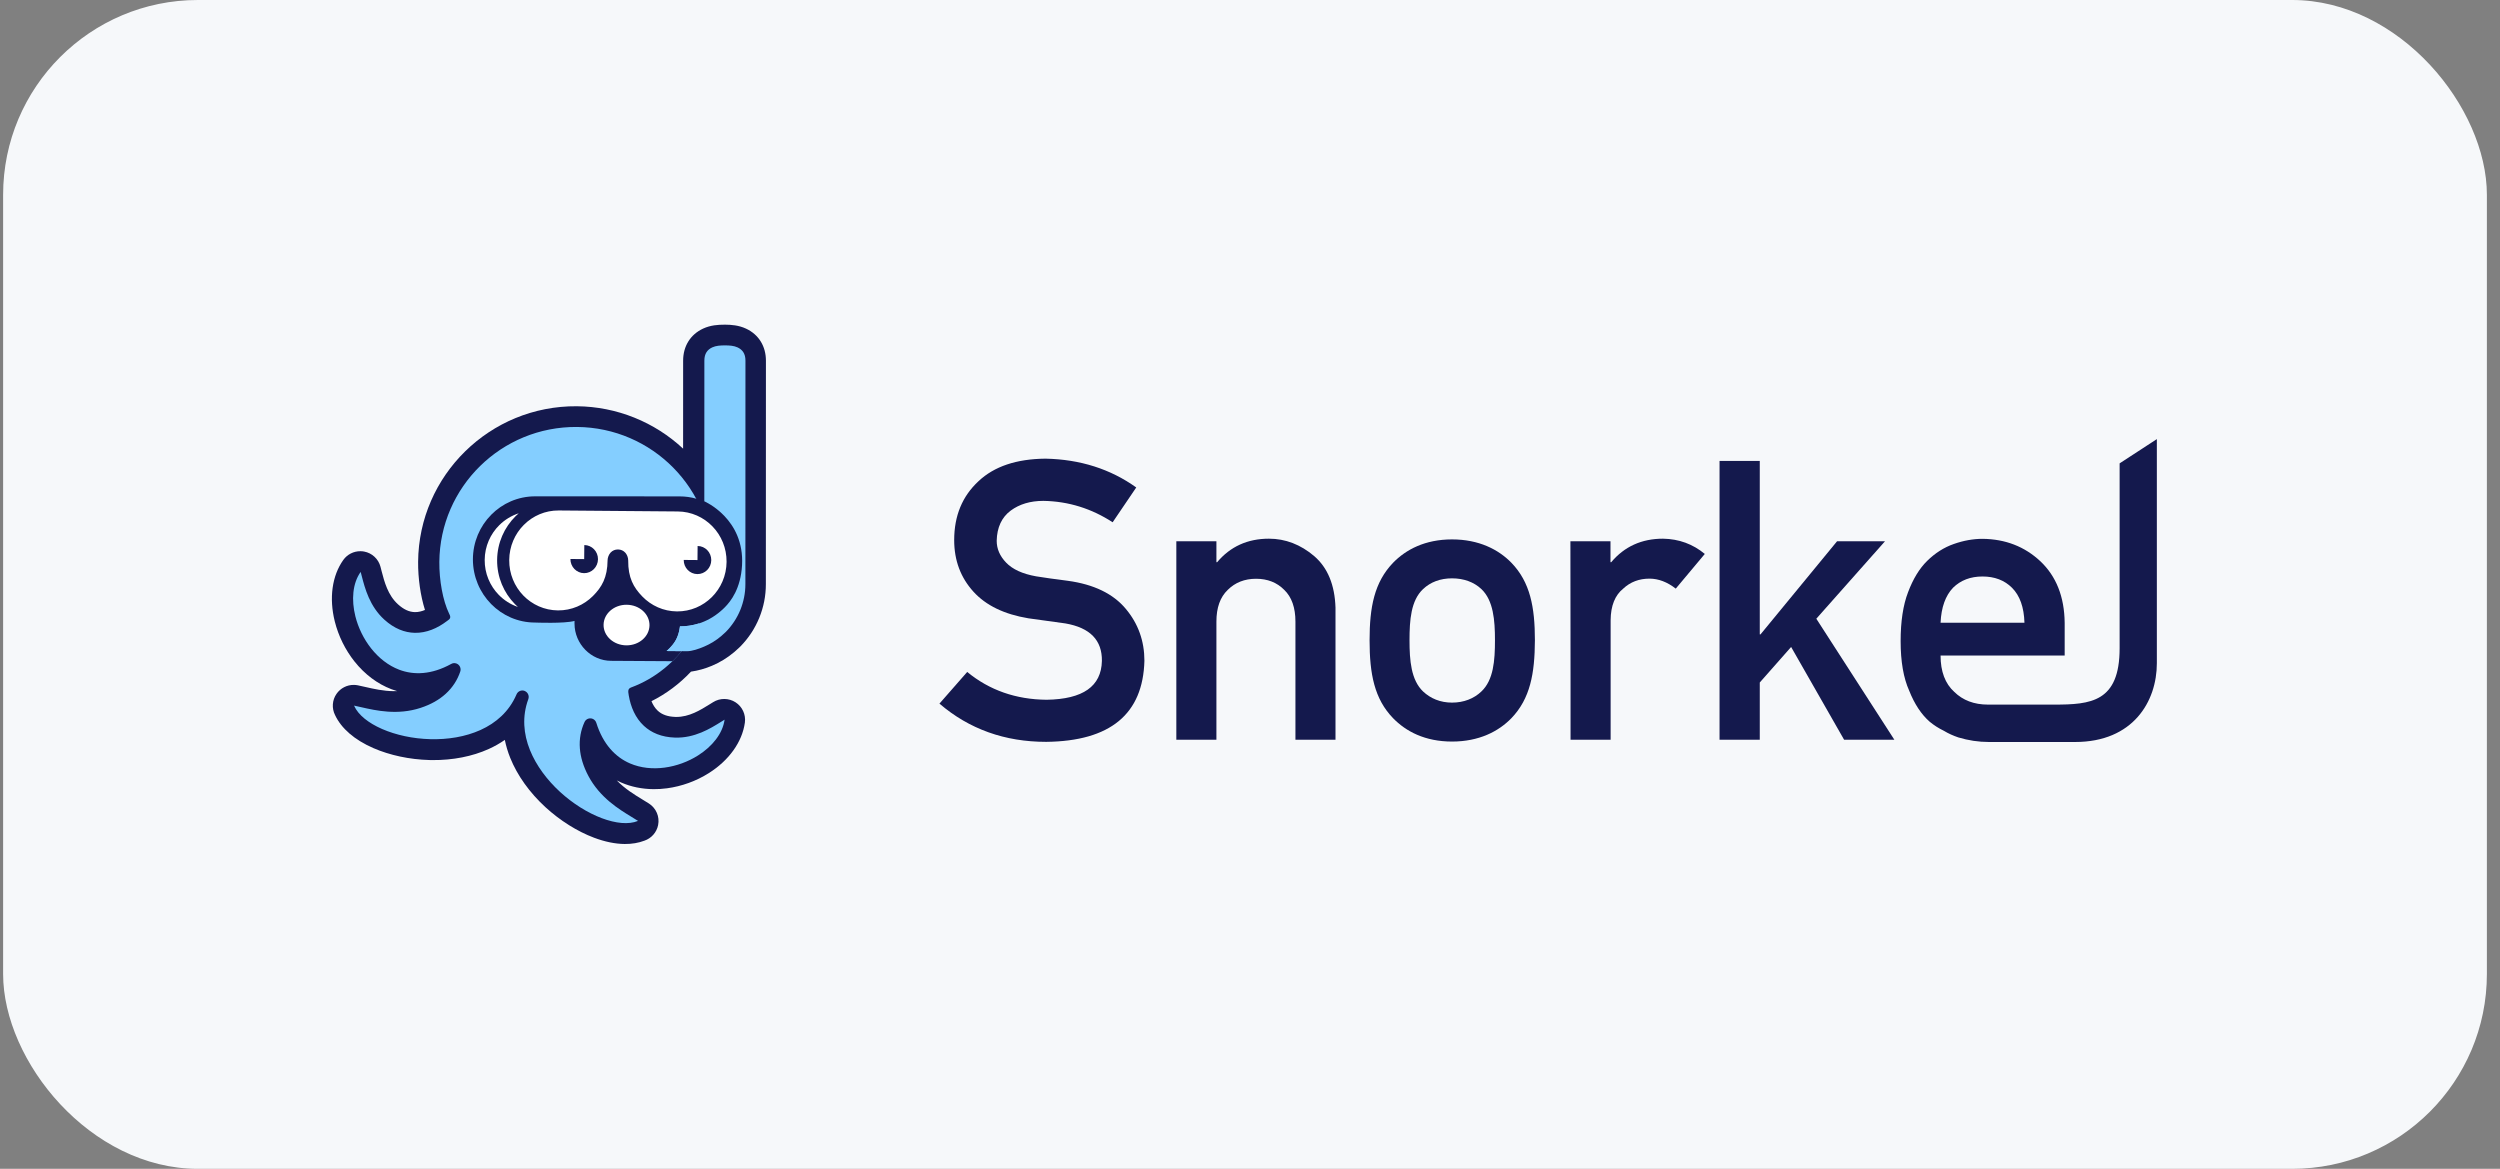
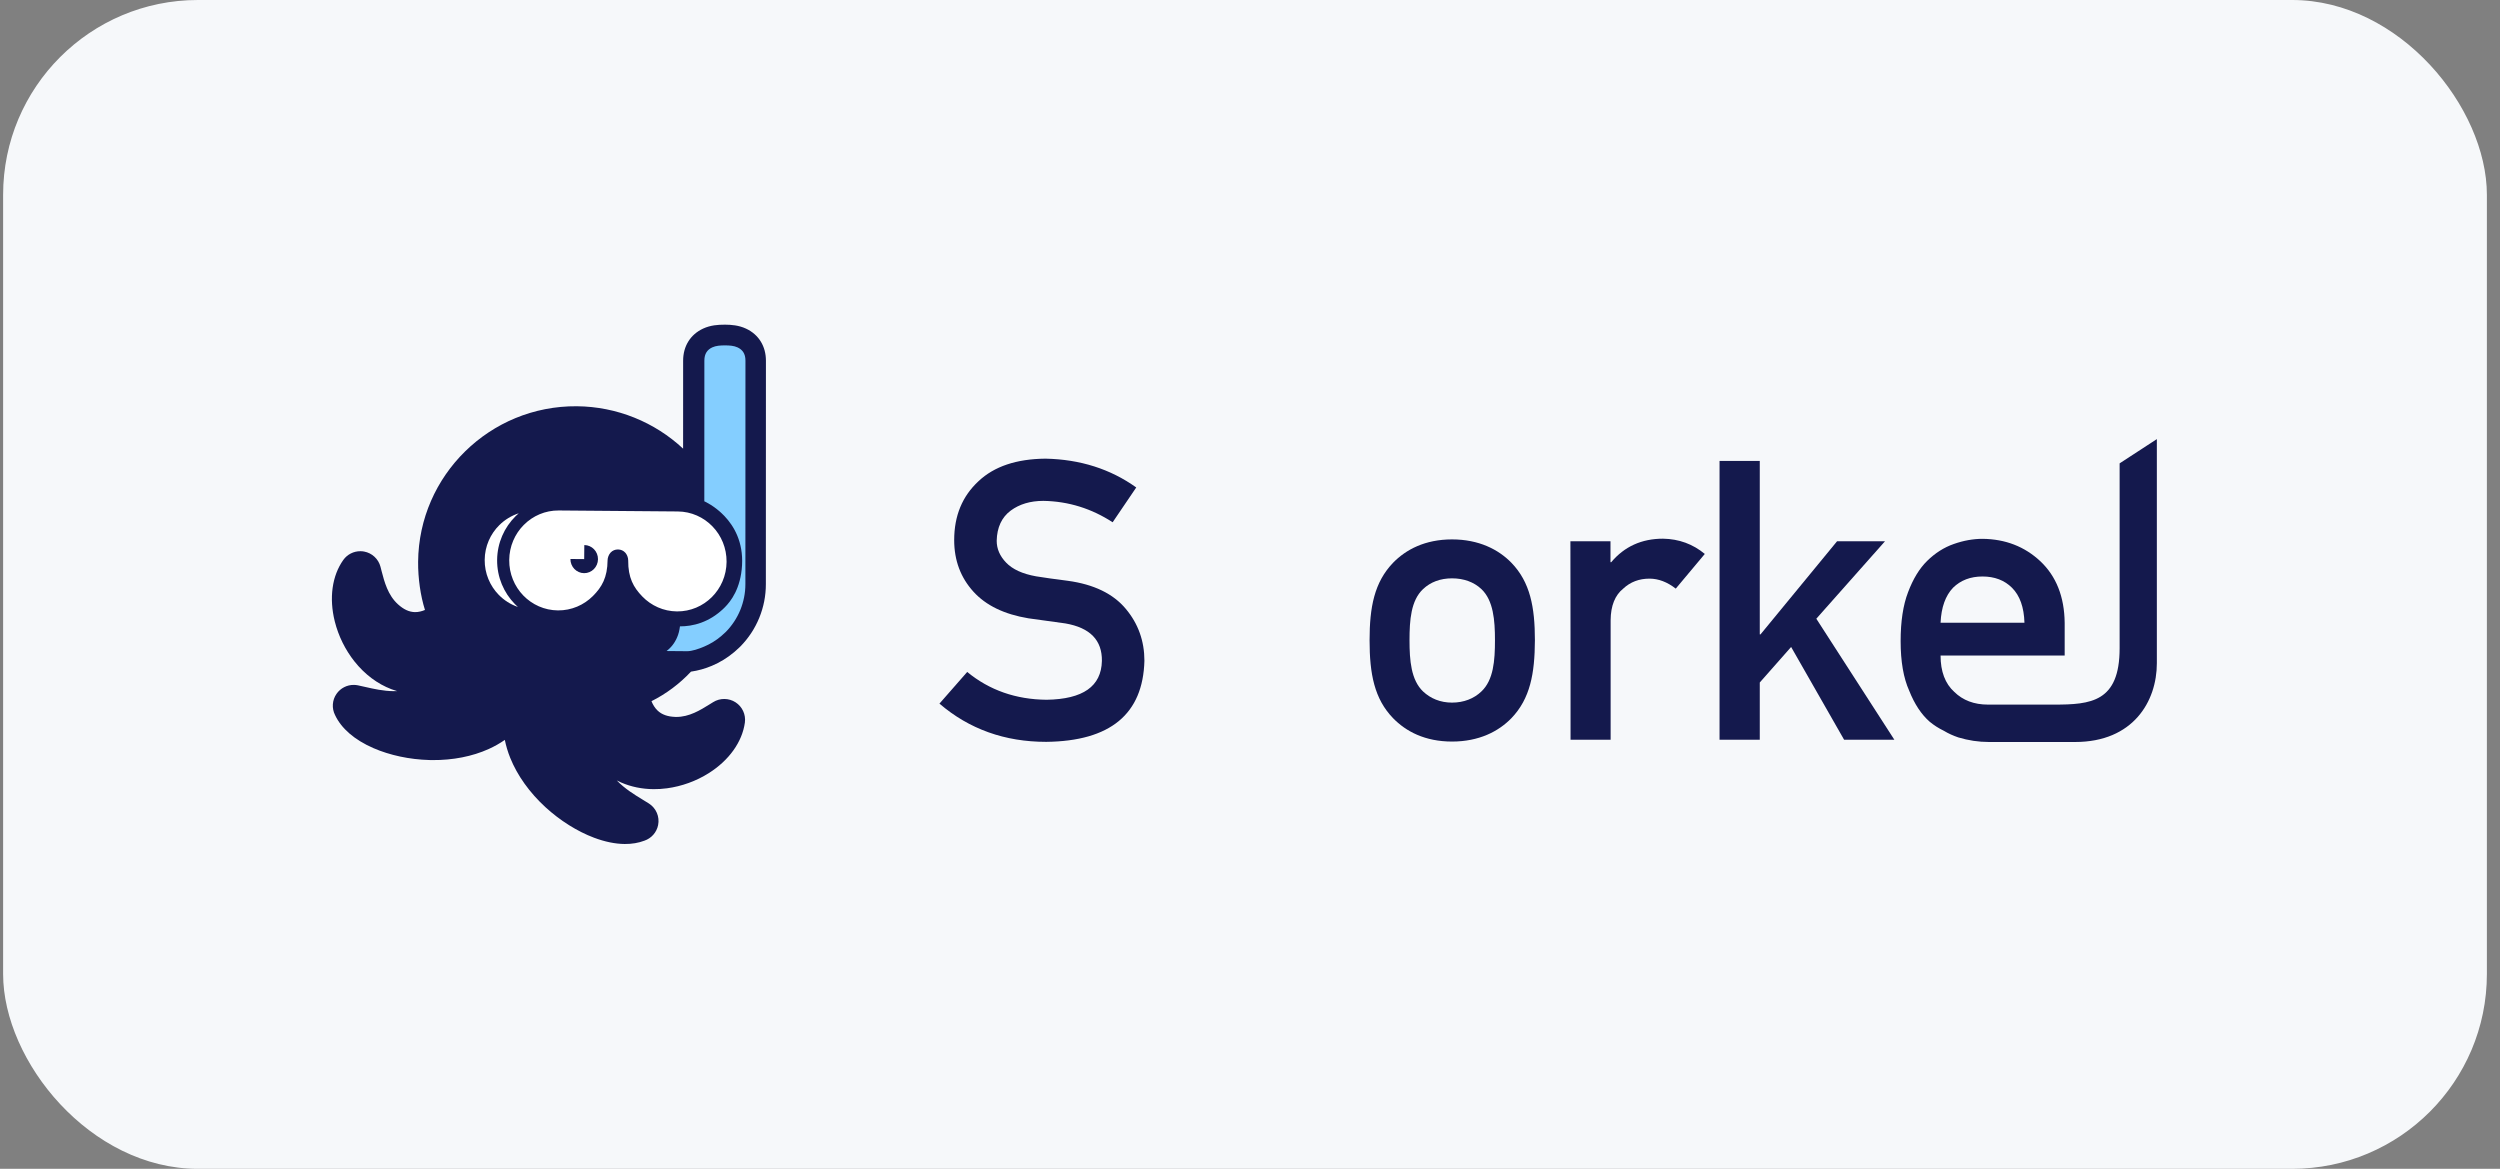
<svg xmlns="http://www.w3.org/2000/svg" width="154" height="72" viewBox="0 0 154 72" fill="none">
  <rect x="0" y="0" width="154" height="72" fill="#808080" stroke="none" />
  <rect x="0.192" width="153" height="72" rx="12" fill="#F6F8FA" />
  <g clip-path="url(#clip0_5799_304)">
    <path d="M93.104 44.239C92.31 45.056 91.111 45.68 89.445 45.68C87.778 45.68 86.606 45.056 85.812 44.239C84.657 43.044 84.366 41.506 84.366 39.44C84.366 37.401 84.657 35.872 85.812 34.668C86.606 33.851 87.787 33.227 89.445 33.227C91.102 33.227 92.31 33.851 93.104 34.668C94.259 35.863 94.55 37.401 94.55 39.44C94.541 41.497 94.259 43.035 93.104 44.239ZM91.252 36.285C90.794 35.855 90.168 35.626 89.445 35.626C88.722 35.626 88.122 35.855 87.663 36.285C86.914 36.988 86.826 38.192 86.826 39.44C86.826 40.688 86.923 41.892 87.663 42.596C88.122 43.026 88.722 43.281 89.445 43.281C90.168 43.281 90.794 43.035 91.252 42.596C92.002 41.892 92.09 40.688 92.09 39.44C92.09 38.201 91.993 36.988 91.252 36.285Z" fill="#14194D" />
    <path d="M64.474 43.105C66.713 43.07 67.842 42.279 67.877 40.715C67.895 39.432 67.145 38.667 65.629 38.403C64.932 38.307 64.174 38.201 63.345 38.087C61.864 37.841 60.735 37.296 59.968 36.452C59.175 35.582 58.778 34.519 58.778 33.271C58.778 31.768 59.28 30.564 60.277 29.641C61.247 28.727 62.622 28.27 64.403 28.253C66.546 28.297 68.406 28.894 69.993 30.028L68.539 32.172C67.243 31.329 65.823 30.88 64.271 30.854C63.469 30.854 62.798 31.056 62.261 31.452C61.705 31.865 61.414 32.489 61.397 33.315C61.397 33.807 61.59 34.255 61.979 34.659C62.366 35.064 62.984 35.354 63.83 35.503C64.306 35.582 64.95 35.67 65.77 35.776C67.384 35.995 68.574 36.575 69.35 37.507C70.117 38.421 70.496 39.493 70.496 40.706C70.408 43.993 68.389 45.654 64.447 45.698C61.899 45.698 59.704 44.916 57.87 43.343L59.58 41.392C60.947 42.516 62.578 43.088 64.474 43.105Z" fill="#14194D" />
-     <path d="M72.462 33.341H74.931V34.633H74.975C75.787 33.666 76.853 33.183 78.167 33.183C79.181 33.183 80.116 33.543 80.954 34.255C81.791 34.976 82.223 36.039 82.267 37.437V45.566H79.799V38.289C79.799 37.437 79.569 36.777 79.111 36.338C78.661 35.881 78.079 35.652 77.374 35.652C76.668 35.652 76.087 35.881 75.628 36.338C75.16 36.786 74.931 37.437 74.931 38.289V45.566H72.462V33.341Z" fill="#14194D" />
    <path d="M96.737 33.341H99.206V34.633H99.25C100.061 33.666 101.128 33.183 102.442 33.183C103.429 33.2 104.285 33.517 105.016 34.123L103.227 36.259C102.706 35.855 102.168 35.644 101.604 35.644C100.978 35.644 100.431 35.846 99.991 36.259C99.488 36.663 99.223 37.305 99.215 38.201V45.566H96.746V42.173L96.737 33.341Z" fill="#14194D" />
    <path d="M105.924 28.393H108.402V39.08H108.446L113.164 33.341H116.117L111.885 38.113L116.691 45.566H113.596L110.333 39.853L108.402 42.042V45.566H105.924V28.393Z" fill="#14194D" />
    <path d="M130.569 28.543V39.932C130.569 43.246 128.797 43.404 126.531 43.404H126.54H122.466C121.602 43.404 120.914 43.14 120.385 42.622C119.821 42.112 119.539 41.365 119.539 40.381H127.184V38.368C127.166 36.76 126.663 35.494 125.685 34.572C124.715 33.666 123.533 33.209 122.131 33.192C121.549 33.192 120.959 33.297 120.359 33.508C119.75 33.719 119.204 34.071 118.719 34.545C118.234 35.02 117.846 35.661 117.537 36.479C117.229 37.278 117.079 38.289 117.079 39.493C117.079 40.75 117.255 41.769 117.608 42.551C117.934 43.369 118.348 44.002 118.869 44.459C119.133 44.678 119.424 44.863 119.733 45.012C120.024 45.188 120.324 45.32 120.632 45.425C121.249 45.61 121.875 45.707 122.519 45.707H126.54H127.827C131.398 45.707 132.862 43.211 132.862 40.855V27.049L130.569 28.543ZM120.306 36.206C120.782 35.74 121.382 35.512 122.122 35.512C122.863 35.512 123.471 35.74 123.939 36.206C124.424 36.69 124.679 37.41 124.706 38.359H119.539C119.583 37.41 119.839 36.698 120.306 36.206Z" fill="#14194D" />
    <path d="M42.565 41.373C43.009 41.309 43.442 41.187 43.857 41.011C44.351 40.802 44.81 40.52 45.223 40.173C45.235 40.163 45.247 40.153 45.259 40.142L45.552 39.876C45.57 39.86 45.587 39.843 45.604 39.826C46.106 39.316 46.498 38.722 46.769 38.061C47.04 37.398 47.177 36.702 47.177 35.989L47.181 22.218C47.181 21.326 46.735 20.607 45.956 20.244C45.502 20.033 45.041 20.003 44.691 20H44.63C44.236 20 43.771 20.028 43.31 20.242C42.528 20.606 42.081 21.325 42.081 22.217L42.079 27.637C40.328 26.003 38.002 25.046 35.531 25.025C30.186 24.981 25.801 29.279 25.756 34.606C25.748 35.634 25.904 36.702 26.178 37.573C25.989 37.653 25.782 37.708 25.57 37.706H25.554C25.203 37.699 24.864 37.541 24.515 37.225C23.891 36.659 23.678 35.838 23.506 35.178L23.438 34.913C23.312 34.431 22.919 34.066 22.427 33.975C22.354 33.961 22.279 33.954 22.205 33.954C21.79 33.951 21.393 34.148 21.148 34.492C20.454 35.465 20.263 36.846 20.623 38.282C20.846 39.173 21.266 40.027 21.839 40.749C22.468 41.539 23.251 42.128 24.106 42.453C24.224 42.498 24.343 42.538 24.463 42.573C24.393 42.575 24.323 42.577 24.251 42.576C23.616 42.571 23.016 42.434 22.534 42.324C22.345 42.281 22.175 42.242 22.042 42.215C21.959 42.199 21.877 42.19 21.796 42.19C21.377 42.186 20.977 42.387 20.732 42.738C20.461 43.125 20.428 43.627 20.638 44.045C21.024 44.872 21.838 45.576 22.997 46.082C24.012 46.525 25.237 46.786 26.45 46.818C26.509 46.819 26.57 46.82 26.63 46.821C27.892 46.832 29.094 46.596 30.105 46.139C30.461 45.978 30.792 45.79 31.097 45.578C31.172 45.949 31.283 46.321 31.432 46.69C31.869 47.771 32.618 48.82 33.6 49.723C34.498 50.547 35.561 51.215 36.593 51.603C37.263 51.855 37.898 51.985 38.482 51.99C38.922 51.994 39.33 51.925 39.695 51.786C40.124 51.64 40.449 51.277 40.54 50.825C40.644 50.309 40.419 49.783 39.976 49.498C39.866 49.429 39.724 49.341 39.545 49.232C39.077 48.947 38.492 48.59 37.994 48.075C38.089 48.124 38.183 48.168 38.273 48.207C38.884 48.47 39.551 48.606 40.257 48.612C40.53 48.614 40.808 48.597 41.086 48.559C41.993 48.438 42.886 48.115 43.664 47.623C44.913 46.833 45.722 45.698 45.885 44.508C45.951 44.017 45.727 43.531 45.31 43.262C45.101 43.127 44.862 43.059 44.623 43.057C44.384 43.055 44.144 43.119 43.934 43.25L43.704 43.392C43.146 43.739 42.454 44.17 41.652 44.163C41.633 44.163 41.615 44.162 41.597 44.162C41.13 44.146 40.776 44.021 40.517 43.78C40.34 43.616 40.217 43.406 40.131 43.193C41.034 42.741 41.859 42.124 42.565 41.373Z" fill="#14194D" />
-     <path fill-rule="evenodd" clip-rule="evenodd" d="M44.406 44.473C43.759 44.875 42.794 45.476 41.577 45.436C40.745 45.408 40.12 45.135 39.663 44.711C39.141 44.227 38.852 43.553 38.73 42.831C38.676 42.539 38.691 42.424 38.868 42.351C41.914 41.226 43.855 38.153 43.883 34.753C43.922 30.124 40.188 26.34 35.544 26.301C30.899 26.262 27.103 29.983 27.063 34.613C27.054 35.741 27.276 37.001 27.668 37.805C27.828 38.092 27.671 38.151 27.528 38.26C26.943 38.705 26.267 38.997 25.549 38.982C24.93 38.968 24.292 38.729 23.672 38.167C22.767 37.344 22.479 36.236 22.286 35.494L22.217 35.229C21.715 35.934 21.638 36.954 21.891 37.967C22.067 38.668 22.404 39.364 22.869 39.95C23.328 40.527 23.911 40.996 24.587 41.253C25.492 41.598 26.582 41.564 27.784 40.904C27.88 40.846 27.998 40.83 28.112 40.87C28.314 40.942 28.422 41.167 28.351 41.372C28.18 41.877 27.887 42.347 27.448 42.745C27.058 43.099 26.552 43.394 25.908 43.605C24.486 44.072 23.153 43.768 22.271 43.568C22.087 43.526 21.926 43.489 21.808 43.465L21.812 43.472C22.063 44.04 22.698 44.54 23.536 44.906C24.387 45.277 25.436 45.506 26.507 45.533C27.575 45.562 28.662 45.391 29.599 44.968C30.557 44.535 31.358 43.832 31.807 42.799L31.814 42.782C31.895 42.579 32.122 42.481 32.322 42.562L32.322 42.563L32.324 42.563V42.565C32.518 42.644 32.617 42.867 32.544 43.068C32.151 44.137 32.246 45.214 32.646 46.206C33.034 47.166 33.705 48.051 34.494 48.777C35.288 49.505 36.2 50.072 37.07 50.4C37.926 50.722 38.726 50.806 39.296 50.57L39.304 50.568C39.203 50.504 39.062 50.417 38.899 50.318C38.124 49.846 36.954 49.133 36.246 47.802C35.926 47.2 35.76 46.632 35.72 46.104C35.674 45.508 35.785 44.965 36.006 44.48V44.48C36.049 44.382 36.133 44.303 36.242 44.268C36.448 44.203 36.666 44.317 36.732 44.524C37.147 45.849 37.914 46.641 38.806 47.026C39.47 47.312 40.211 47.382 40.937 47.285C41.673 47.187 42.392 46.92 42.999 46.536C43.874 45.982 44.518 45.191 44.635 44.33L44.406 44.473Z" fill="#84CEFF" />
    <path d="M45.71 34.818C45.656 35.809 45.349 36.488 45.041 36.935C44.986 37.016 44.929 37.091 44.876 37.157C44.822 37.224 44.769 37.284 44.719 37.338C44.695 37.365 44.671 37.389 44.648 37.412H44.646C44.318 37.741 43.978 37.983 43.644 38.157C43.584 38.19 43.524 38.218 43.464 38.247C43.328 38.308 43.195 38.359 43.065 38.4C43.063 38.401 43.063 38.401 43.063 38.401C42.635 38.54 42.23 38.586 41.885 38.584C41.885 38.584 41.84 39.081 41.621 39.448C41.412 39.797 41.059 40.103 41.059 40.103L41.989 40.111C41.989 40.111 41.891 40.246 41.739 40.412C41.568 40.605 41.421 40.73 41.421 40.73L37.648 40.707C36.411 40.706 35.391 39.668 35.39 38.412V38.249C34.766 38.423 32.96 38.349 32.96 38.349C31.905 38.349 30.948 37.914 30.255 37.209L30.253 37.207C29.561 36.504 29.132 35.531 29.131 34.46C29.133 33.389 29.56 32.416 30.255 31.714V31.712H30.256C30.949 31.009 31.905 30.575 32.961 30.574L38.194 30.575L41.867 30.578C42.22 30.578 42.561 30.626 42.883 30.718C43.056 30.765 43.224 30.824 43.386 30.896V30.88C43.386 30.88 43.386 30.88 43.388 30.882C43.433 30.901 43.967 31.142 44.514 31.675C45.147 32.292 45.795 33.303 45.71 34.818Z" fill="#14194D" />
    <path fill-rule="evenodd" clip-rule="evenodd" d="M37.427 34.509C37.428 34.344 37.508 34.153 37.61 34.042L37.611 34.041C37.731 33.911 37.892 33.848 38.054 33.848H38.065H38.068H38.071H38.083C38.246 33.851 38.404 33.918 38.521 34.049C38.622 34.162 38.698 34.349 38.697 34.519C38.688 35.588 39.024 36.184 39.568 36.745C40.111 37.305 40.865 37.656 41.702 37.663C42.539 37.67 43.299 37.331 43.852 36.78C44.404 36.228 44.75 35.461 44.757 34.611C44.764 33.76 44.432 32.988 43.889 32.427C43.345 31.864 42.59 31.513 41.753 31.506L34.421 31.445C33.586 31.438 32.824 31.776 32.273 32.329L32.271 32.33C31.719 32.881 31.375 33.648 31.368 34.499C31.361 35.349 31.693 36.121 32.235 36.683C32.778 37.243 33.534 37.594 34.37 37.601C35.207 37.608 35.968 37.269 36.521 36.718C37.072 36.167 37.418 35.578 37.427 34.509Z" fill="white" />
-     <path fill-rule="evenodd" clip-rule="evenodd" d="M42.973 33.633C43.441 33.636 43.818 34.027 43.814 34.505C43.811 34.984 43.427 35.368 42.958 35.364C42.49 35.361 42.113 34.97 42.117 34.492L42.965 34.499L42.973 33.633Z" fill="#14194D" />
    <path fill-rule="evenodd" clip-rule="evenodd" d="M35.994 33.575C36.462 33.579 36.84 33.97 36.836 34.448C36.832 34.926 36.448 35.311 35.979 35.307C35.512 35.303 35.134 34.912 35.138 34.434L35.986 34.441L35.994 33.575Z" fill="#14194D" />
-     <path fill-rule="evenodd" clip-rule="evenodd" d="M38.605 37.253C39.386 37.259 40.014 37.825 40.009 38.515C40.003 39.206 39.365 39.76 38.584 39.754C37.803 39.748 37.174 39.182 37.18 38.492C37.186 37.801 37.824 37.246 38.605 37.253Z" fill="white" />
    <path d="M45.916 35.985C45.916 36.545 45.803 37.082 45.603 37.574C45.394 38.084 45.087 38.543 44.711 38.926L44.418 39.191C44.106 39.454 43.755 39.67 43.378 39.829C43.047 39.97 42.631 40.117 42.318 40.114L41.06 40.103C41.097 40.076 41.134 40.047 41.168 40.014C41.203 39.984 41.237 39.953 41.268 39.921C41.3 39.89 41.329 39.858 41.357 39.826C41.386 39.795 41.414 39.762 41.438 39.728V39.726C41.462 39.696 41.484 39.668 41.503 39.638C41.511 39.628 41.517 39.619 41.522 39.609C41.542 39.582 41.559 39.554 41.574 39.527C41.633 39.433 41.678 39.338 41.717 39.244C41.737 39.198 41.755 39.15 41.77 39.103C41.789 39.047 41.806 38.993 41.819 38.941C41.852 38.81 41.872 38.689 41.885 38.584C42.645 38.586 43.693 38.368 44.647 37.412C45.017 37.04 45.63 36.258 45.71 34.818C45.87 31.954 43.411 30.892 43.386 30.88L43.389 22.212C43.389 21.781 43.575 21.539 43.874 21.399C44.101 21.294 44.368 21.276 44.653 21.276C44.942 21.276 45.207 21.294 45.435 21.4C45.733 21.54 45.921 21.782 45.92 22.215L45.916 35.985Z" fill="#84CEFF" />
    <path fill-rule="evenodd" clip-rule="evenodd" d="M31.721 37.215L31.72 37.214C31.033 36.514 30.614 35.552 30.623 34.495C30.632 33.438 31.067 32.482 31.765 31.793L31.767 31.791C31.828 31.732 31.89 31.674 31.956 31.618C31.501 31.765 31.094 32.017 30.762 32.344C30.209 32.889 29.864 33.648 29.857 34.488C29.85 35.327 30.183 36.091 30.725 36.645C31.051 36.977 31.452 37.234 31.903 37.389C31.841 37.333 31.779 37.275 31.721 37.215Z" fill="white" />
  </g>
  <defs>
    <clipPath id="clip0_5799_304">
      <rect width="113" height="32" fill="white" transform="translate(20.192 20)" />
    </clipPath>
  </defs>
</svg>